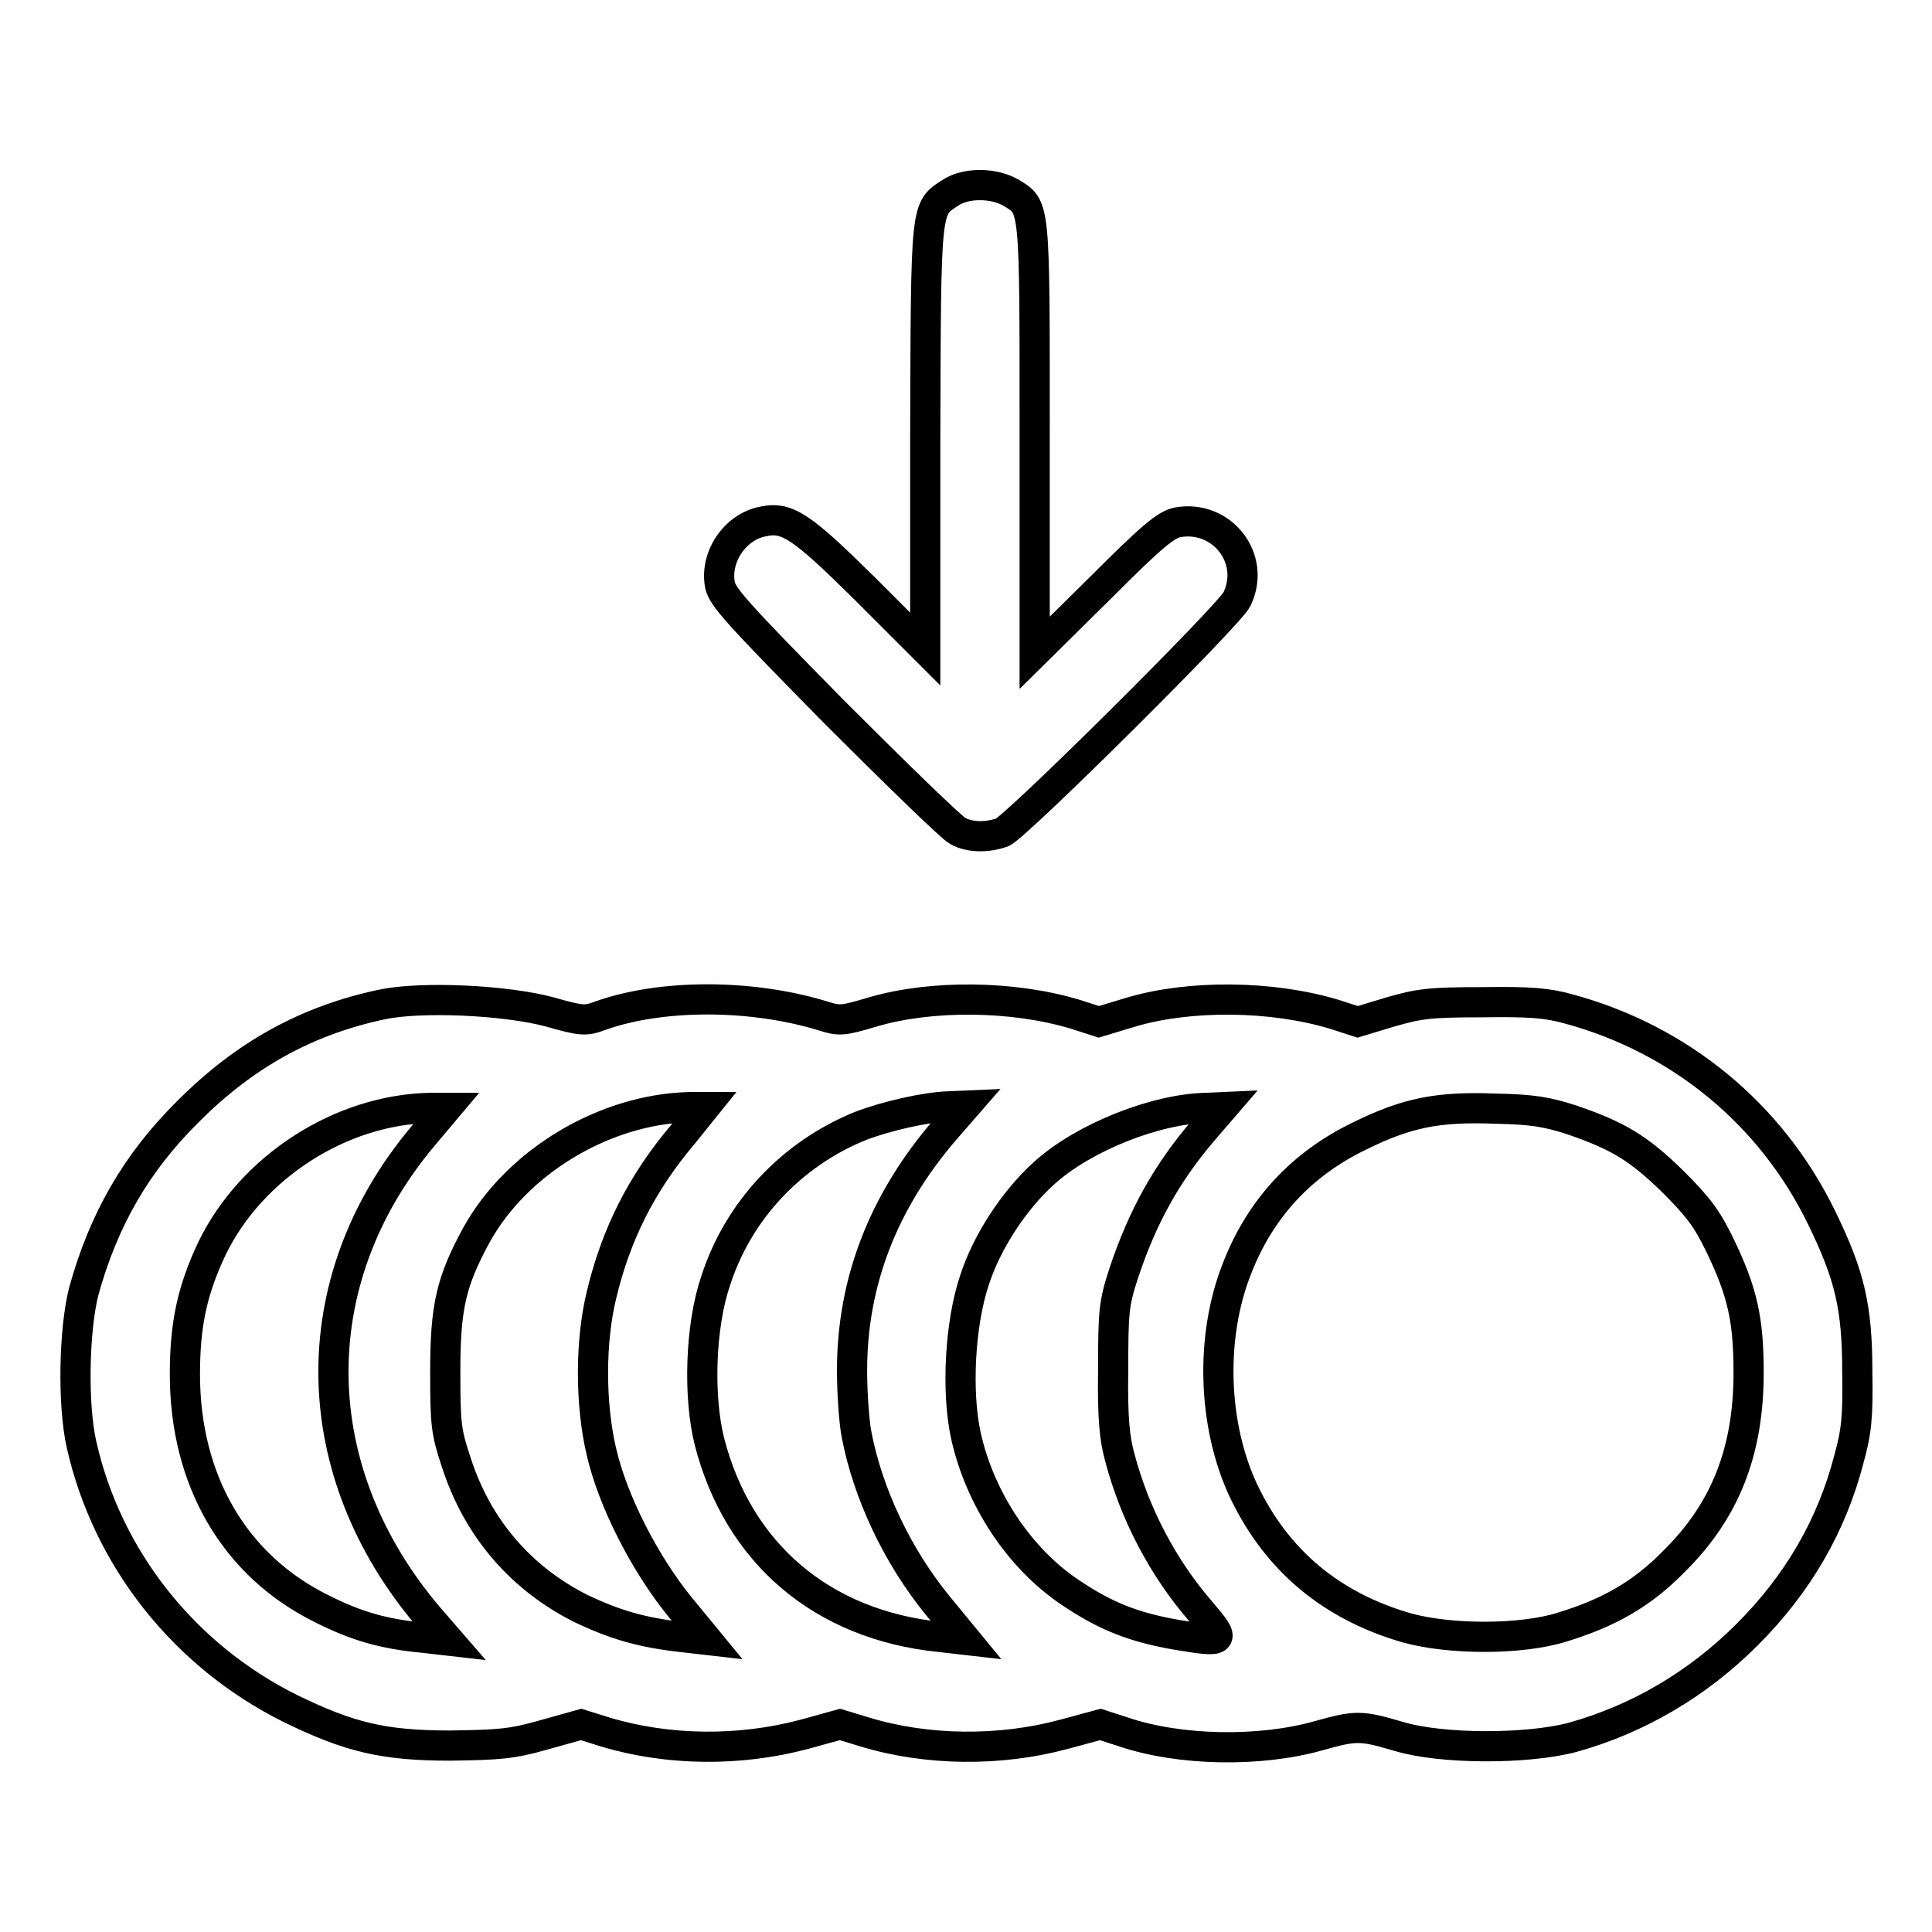
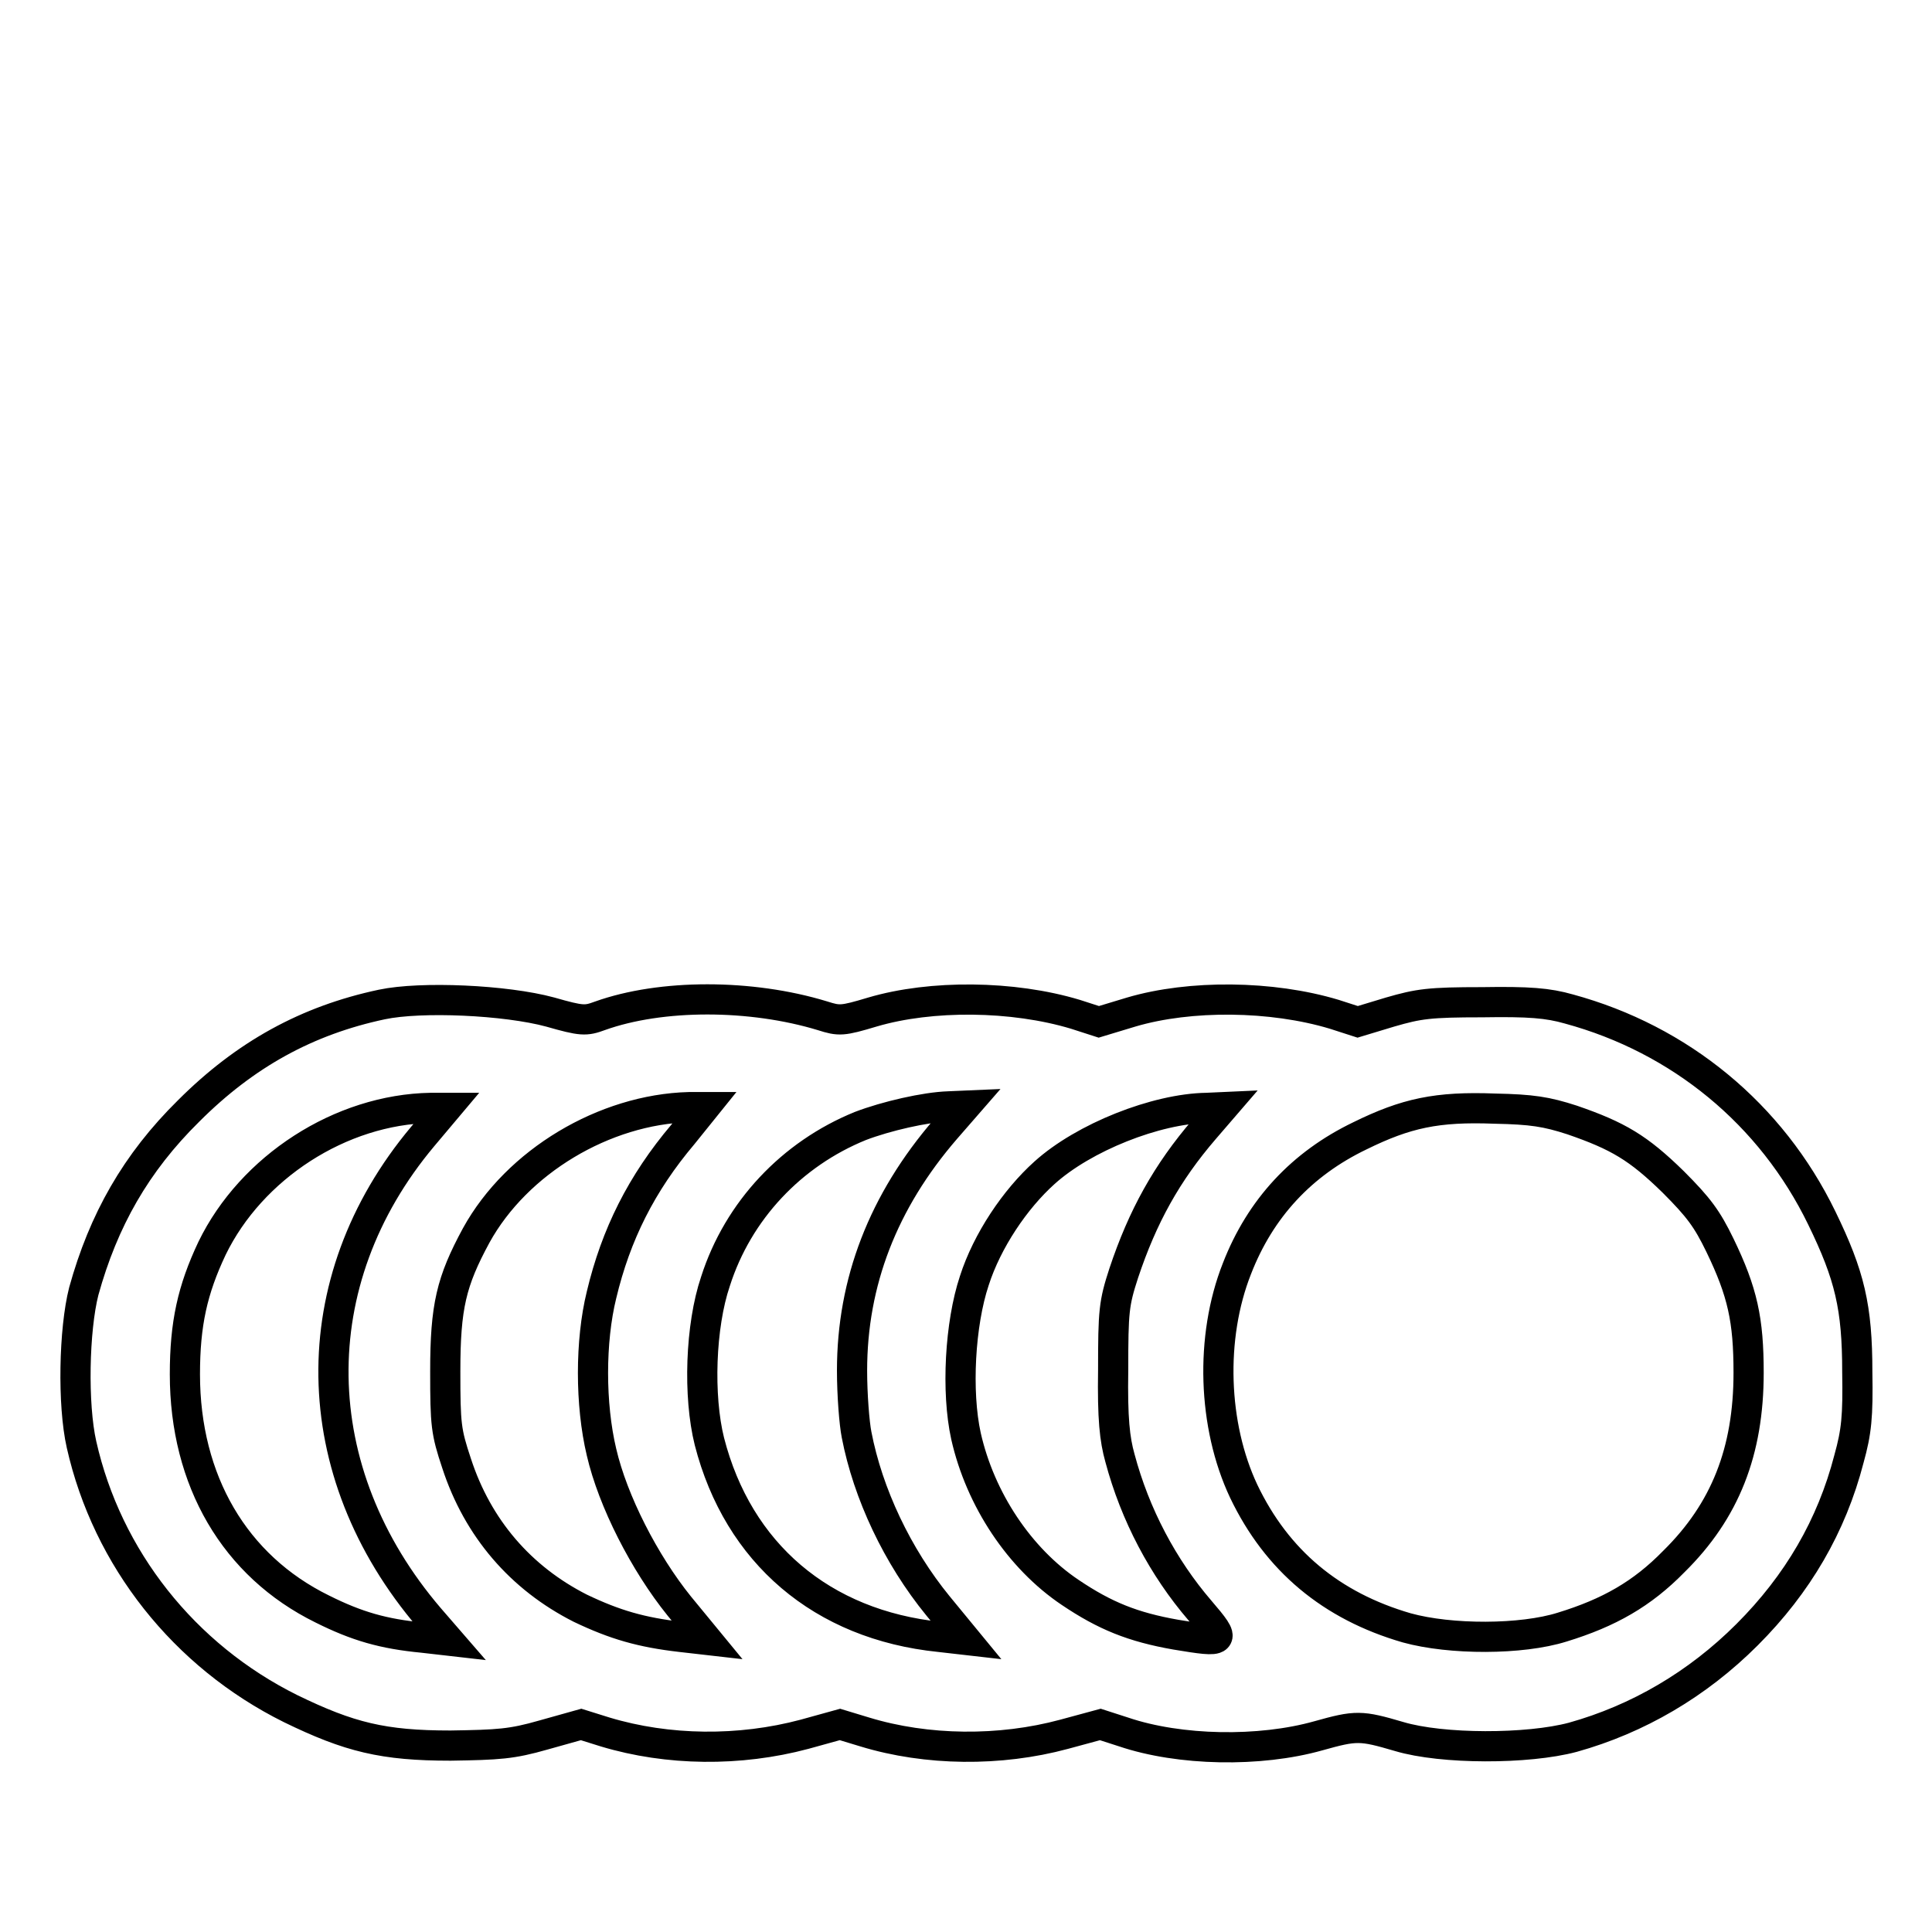
<svg xmlns="http://www.w3.org/2000/svg" version="1.1" x="0px" y="0px" viewBox="0 0 256 256" enable-background="new 0 0 256 256" xml:space="preserve">
  <g>
    <g>
      <g>
-         <path stroke-width="4" fill-opacity="0" stroke="#000000" d="M126,25.5c-3.4,2.2-3.3,1.4-3.4,32.4v28.1l-8-8c-8.4-8.3-10.3-9.6-13.5-8.9c-3.7,0.7-6.4,4.7-5.7,8.4c0.3,1.6,2.5,4,15.2,16.9c8.2,8.2,15.5,15.3,16.3,15.7c1.6,0.9,3.9,0.9,5.9,0.2c1.8-0.7,30.1-28.8,31.1-30.9c2.6-5.4-2-11.2-7.8-10.2c-1.6,0.3-3.4,1.8-10.4,8.8l-8.6,8.5V58.1c0-31.5,0.1-30.6-3.2-32.6C131.6,24.2,128,24.2,126,25.5z" />
        <path stroke-width="4" fill-opacity="0" stroke="#000000" d="M50.6,133.1c-9.9,2.1-18.1,6.6-25.6,14.1c-7,6.9-11.3,14.5-13.9,23.9c-1.3,5.1-1.5,15-0.3,20.3c3.4,15.1,13.6,28,27.7,35c7.8,3.8,12.3,4.9,21.2,4.9c6.4-0.1,8.1-0.2,12.3-1.4l5-1.4l3.2,1c8.3,2.5,17.8,2.6,26.4,0.3l4.7-1.3l3.3,1c8.2,2.5,17.9,2.6,26.4,0.3l4.8-1.3l3.1,1c7.4,2.5,18,2.7,25.8,0.5c5-1.4,5.6-1.4,10.7,0.1c5.7,1.7,17,1.7,23,0.1c8.6-2.4,16.5-7,23.1-13.6c6.7-6.7,11.2-14.4,13.5-23.3c1-3.6,1.2-5.6,1.1-11.5c0-8.6-1-12.8-4.7-20.4c-6.7-13.8-18.8-23.7-33.5-27.7c-2.8-0.8-5.3-1-11.5-0.9c-7,0-8.4,0.2-12.2,1.3l-4.3,1.3l-3.1-1c-8.3-2.5-19.1-2.6-26.9-0.3l-4.3,1.3l-3.1-1c-8.3-2.5-19.1-2.6-26.9-0.3c-4,1.2-4.4,1.2-6.6,0.5c-9.5-2.9-21.4-2.9-29.5,0c-1.9,0.7-2.4,0.7-6.6-0.5C67,132.5,55.8,132,50.6,133.1z M56,150.6c-16.1,19.2-15.7,44.4,0.9,63.8l2.6,3L56,217c-5.2-0.5-8.7-1.5-13.3-3.8c-11.6-5.7-18.2-17-18.2-31.1c0-6.7,1-11.2,3.6-16.7c5.2-10.7,17-18.4,29-18.6l2.1,0L56,150.6z M90.5,150.3c-5.5,6.5-8.9,13.3-10.8,21.3c-1.5,6.1-1.5,14.5,0,20.8c1.5,6.5,5.7,14.7,10.3,20.4l3.7,4.5l-3.5-0.4c-5.2-0.6-8.7-1.6-13.3-3.8c-7.9-4-13.6-10.6-16.4-19.2c-1.4-4.2-1.5-5.1-1.5-12.2c0-8.6,0.8-11.9,4.1-18c5.4-9.8,17-16.7,28.2-17l2.1,0L90.5,150.3z M125.3,149.6c-8.3,9.6-12.4,20.3-12.4,32c0,3.2,0.3,7,0.6,8.5c1.5,7.8,5.4,16.1,10.8,22.7l3.7,4.5l-3.5-0.4c-15.6-1.6-26.7-11.1-30.5-25.9c-1.5-6-1.2-15.3,0.8-21.2c3-9.4,10.1-16.9,19.2-20.6c3.4-1.3,8.6-2.5,11.7-2.6l2.3-0.1L125.3,149.6z M159.6,149.6c-5,5.8-8.2,11.6-10.7,19.1c-1.3,4-1.4,5-1.4,12.8c-0.1,6.5,0.2,9.2,0.9,11.7c2,7.5,5.7,14.5,10.6,20.2c3.6,4.2,3.4,4.3-3.2,3.2c-5.7-1-9.4-2.5-14-5.6c-6.7-4.5-11.9-12.3-13.8-20.7c-1.3-5.9-0.8-14.9,1.1-20.6c1.7-5.3,5.4-10.8,9.3-14.3c5.2-4.7,14.8-8.5,21.5-8.6l2.2-0.1L159.6,149.6z M208.3,148.4c6.1,2.1,8.8,3.7,13.4,8.2c3.4,3.4,4.5,4.9,6.2,8.4c3,6.2,3.8,9.9,3.8,16.9c0,10.4-3.1,18.3-9.9,25c-4.2,4.3-8.6,6.8-14.8,8.7c-5.4,1.7-14.8,1.7-20.6,0.1c-10-2.9-17.2-8.9-21.6-18.1c-4.1-8.7-4.5-20.4-0.9-29.5c3.1-8,8.6-13.9,16.3-17.6c6.1-3,10.2-3.9,17.9-3.6C203,147,204.9,147.3,208.3,148.4z" />
      </g>
    </g>
  </g>
</svg>